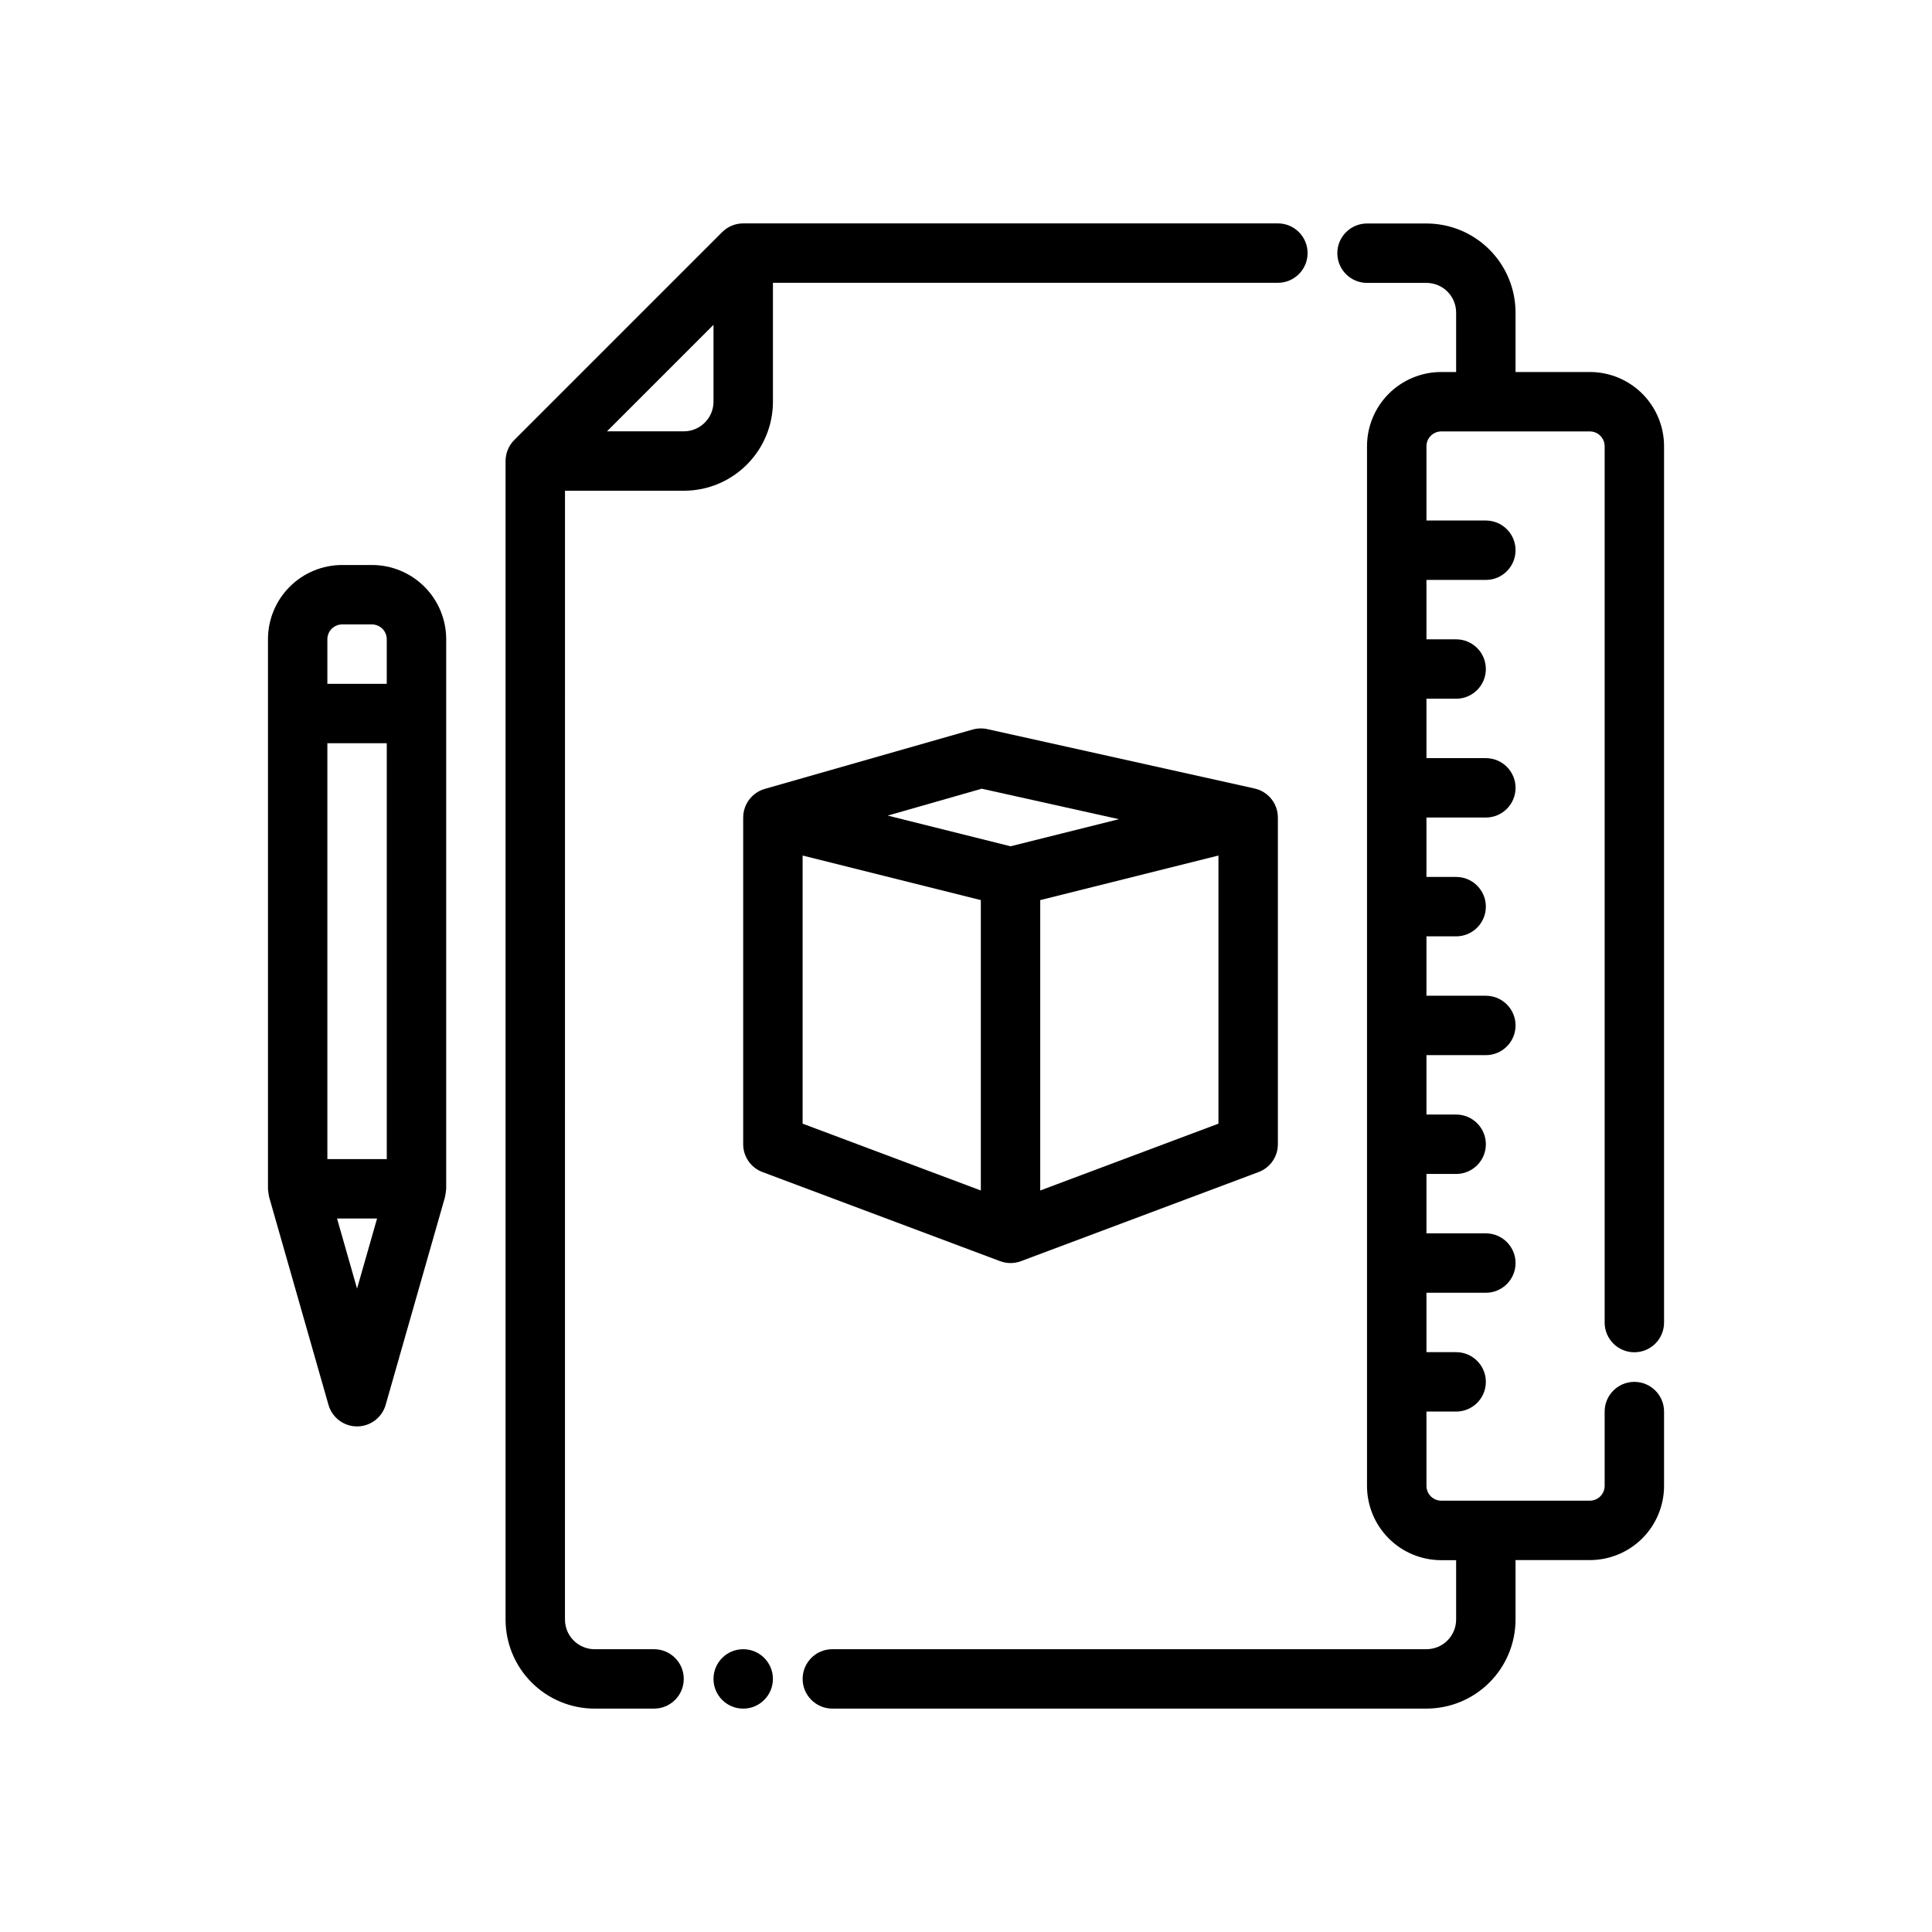
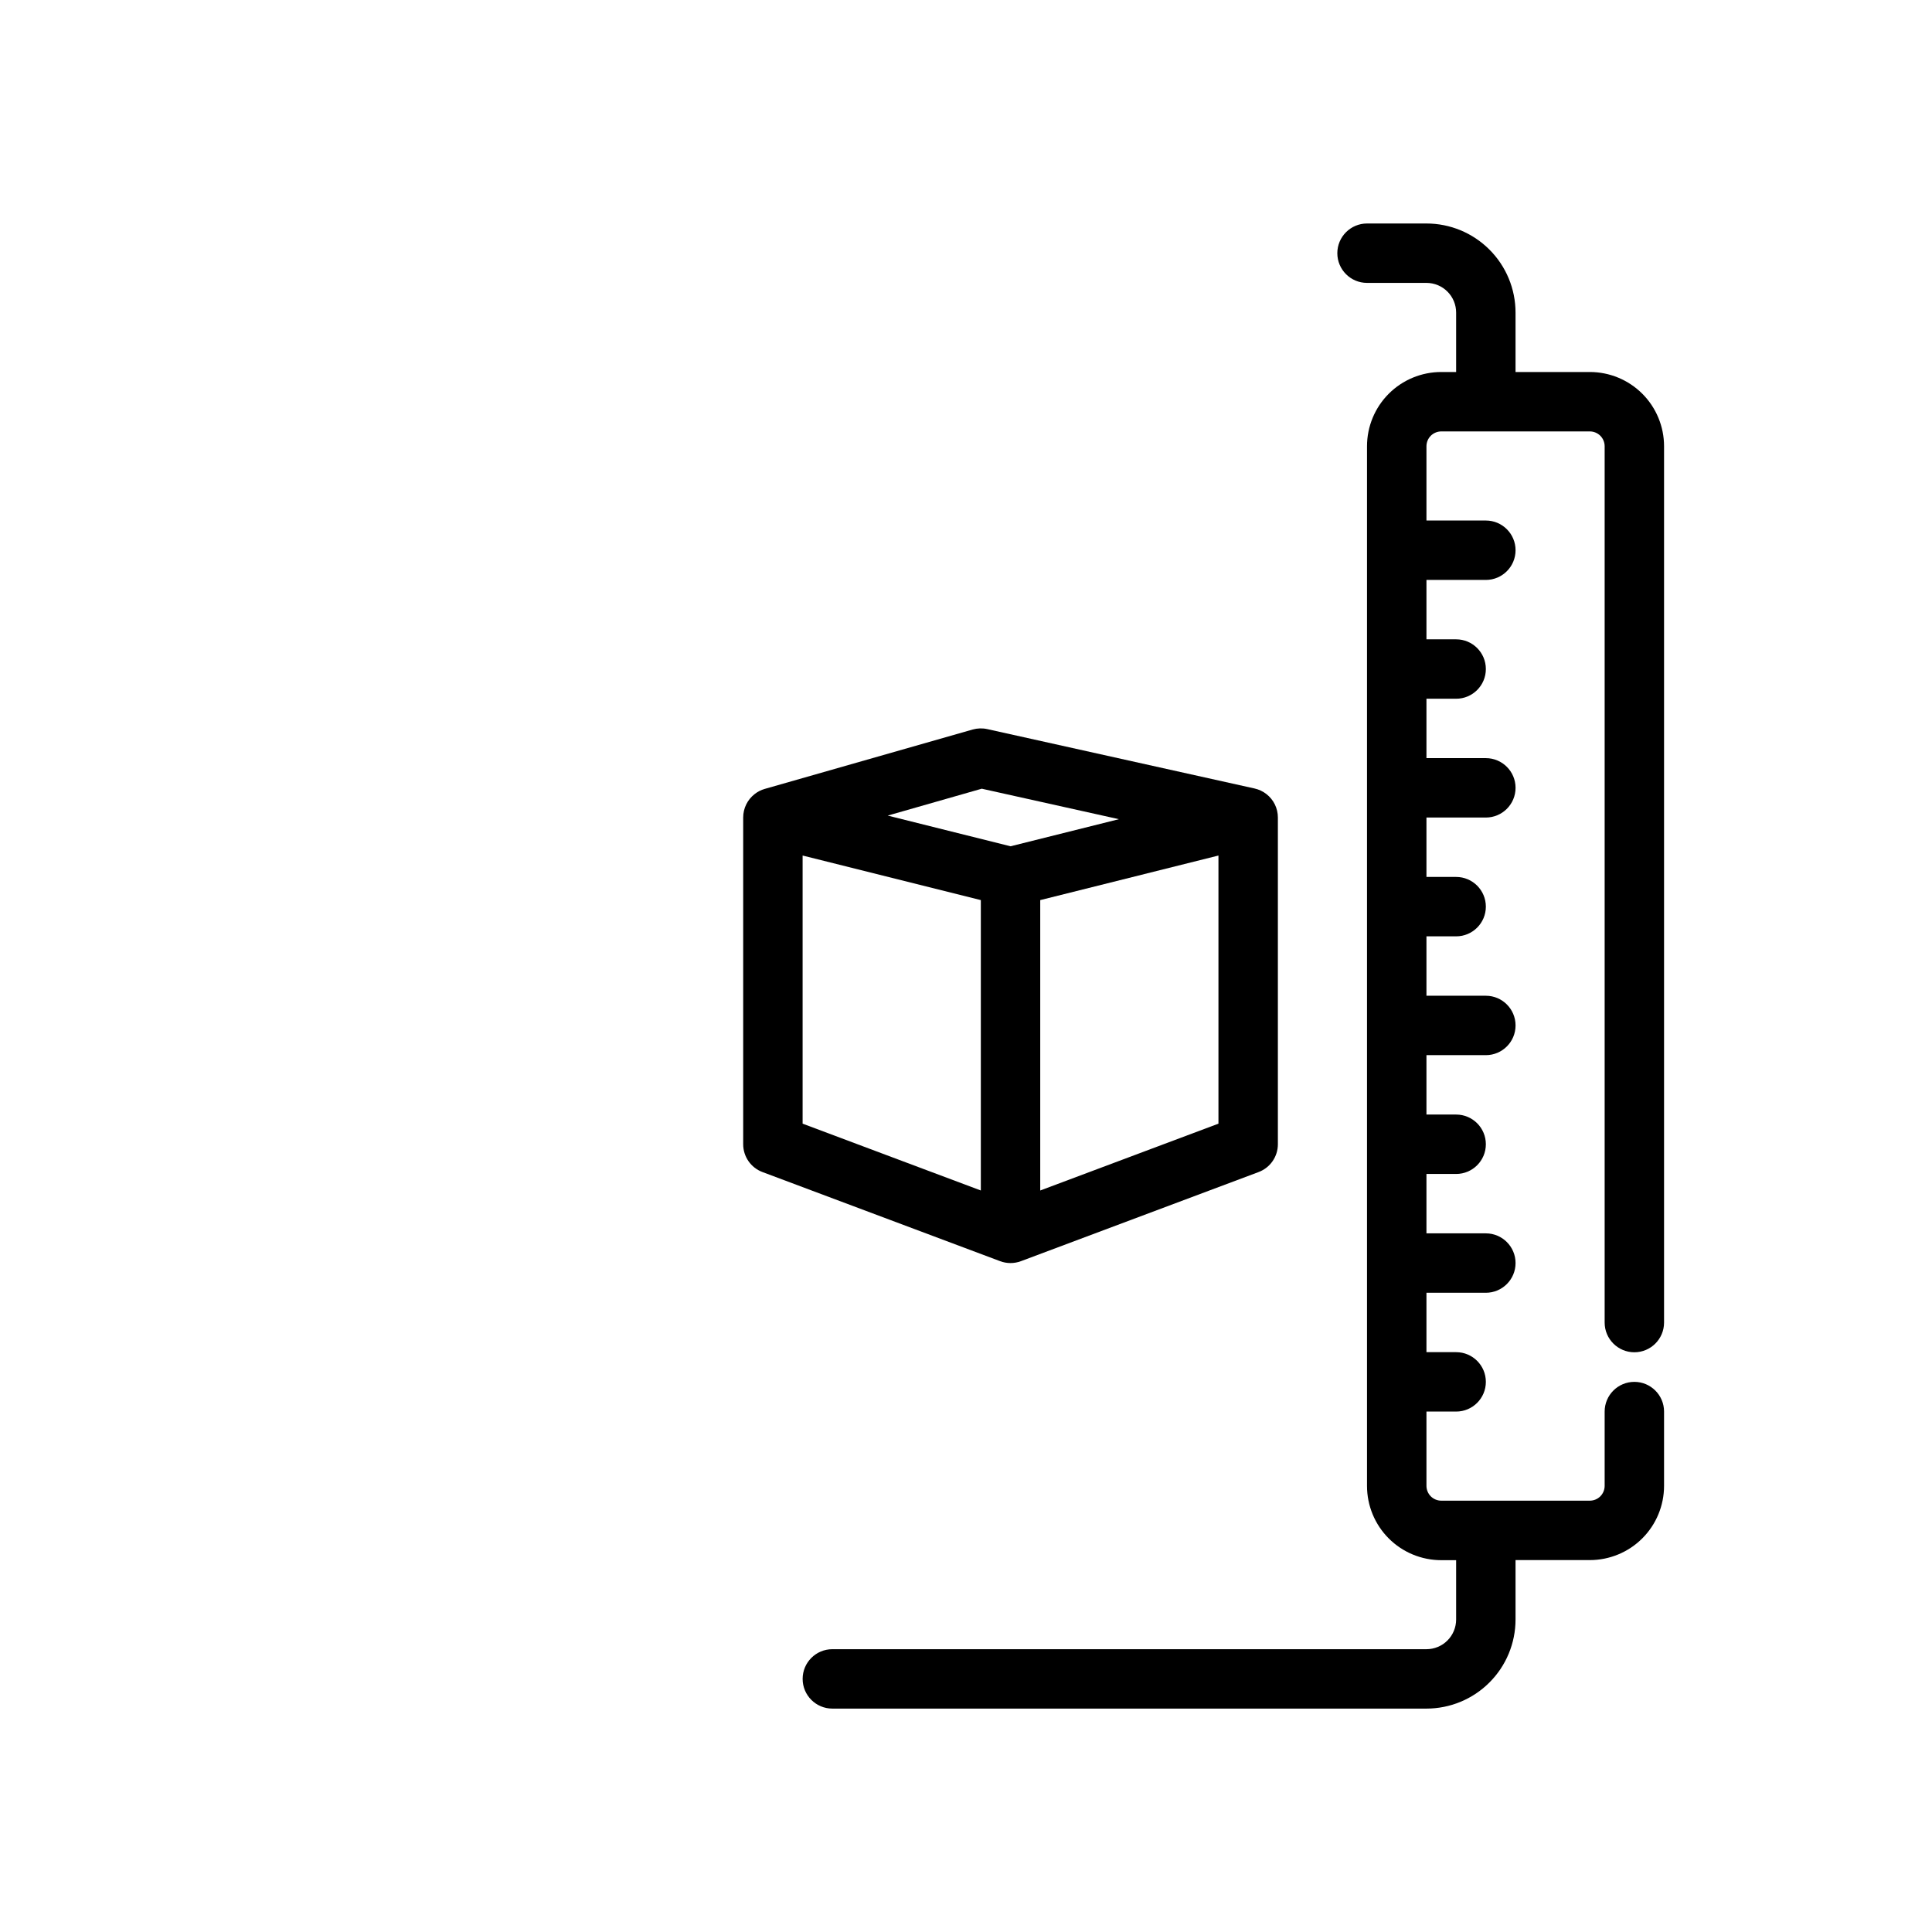
<svg xmlns="http://www.w3.org/2000/svg" fill="#000000" width="800px" height="800px" version="1.1" viewBox="144 144 512 512">
  <g fill-rule="evenodd">
-     <path d="m215.01 458.89c-0.008 0.379 0.219 2.055 0.355 2.488l15.688 54.93c0.969 3.379 4.062 5.707 7.574 5.707s6.606-2.332 7.574-5.707l15.688-54.93c0.133-0.434 0.363-2.109 0.355-2.488v-145.48c0-5.219-2.07-10.227-5.762-13.918-3.691-3.691-8.699-5.762-13.918-5.762h-7.871c-5.219 0-10.227 2.07-13.918 5.762-3.691 3.691-5.762 8.699-5.762 13.918v145.48zm28.922 8.023h-10.613l5.305 18.578 5.305-18.578zm2.566-125.95v110.21h-15.742v-110.21zm0-15.742h-15.742v-11.809c0-1.047 0.418-2.047 1.148-2.785 0.738-0.73 1.738-1.148 2.785-1.148h7.871c1.047 0 2.047 0.418 2.785 1.148 0.73 0.738 1.148 1.738 1.148 2.785v11.809z" />
-     <path d="m348.83 588.93c0 4.348-3.527 7.875-7.875 7.875-4.348 0-7.871-3.527-7.871-7.875 0-4.348 3.523-7.871 7.871-7.871 4.348 0 7.875 3.523 7.875 7.871" />
-     <path d="m293.73 274.05h31.488c13.043 0 23.617-10.57 23.617-23.617v-31.488h133.82c4.344 0 7.871-3.527 7.871-7.871s-3.527-7.871-7.871-7.871h-141.7c-2.086 0-4.094 0.828-5.566 2.305l-55.105 55.105c-1.48 1.473-2.305 3.481-2.305 5.566v307.01c0 6.266 2.488 12.273 6.918 16.695 4.426 4.434 10.43 6.918 16.695 6.918h15.742c4.344 0 7.871-3.527 7.871-7.871s-3.527-7.871-7.871-7.871h-15.742c-2.086 0-4.094-0.828-5.566-2.305-1.48-1.473-2.305-3.481-2.305-5.566zm39.359-43.973-28.23 28.23h20.355c4.344 0 7.871-3.527 7.871-7.871v-20.355z" />
    <path d="m529.89 557.44v15.742c0 2.086-0.828 4.094-2.305 5.566-1.473 1.48-3.481 2.305-5.566 2.305h-157.44c-4.344 0-7.871 3.527-7.871 7.871s3.527 7.871 7.871 7.871h157.44c6.266 0 12.273-2.488 16.695-6.918 4.434-4.426 6.918-10.43 6.918-16.695v-15.742h19.68c5.219 0 10.227-2.07 13.918-5.762 3.691-3.691 5.762-8.699 5.762-13.918v-19.68c0-4.344-3.527-7.871-7.871-7.871s-7.871 3.527-7.871 7.871v19.68c0 1.047-0.418 2.047-1.148 2.785-0.738 0.73-1.738 1.148-2.785 1.148h-39.359c-1.047 0-2.047-0.418-2.785-1.148-0.73-0.738-1.148-1.738-1.148-2.785v-19.68h7.871c4.344 0 7.871-3.527 7.871-7.871s-3.527-7.871-7.871-7.871h-7.871v-15.742h15.742c4.344 0 7.871-3.527 7.871-7.871s-3.527-7.871-7.871-7.871h-15.742v-15.742h7.871c4.344 0 7.871-3.527 7.871-7.871s-3.527-7.871-7.871-7.871h-7.871v-15.742h15.742c4.344 0 7.871-3.527 7.871-7.871s-3.527-7.871-7.871-7.871h-15.742v-15.742h7.871c4.344 0 7.871-3.527 7.871-7.871s-3.527-7.871-7.871-7.871h-7.871v-15.742h15.742c4.344 0 7.871-3.527 7.871-7.871s-3.527-7.871-7.871-7.871h-15.742v-15.742h7.871c4.344 0 7.871-3.527 7.871-7.871s-3.527-7.871-7.871-7.871h-7.871v-15.742h15.742c4.344 0 7.871-3.527 7.871-7.871s-3.527-7.871-7.871-7.871h-15.742v-19.68c0-1.047 0.418-2.047 1.148-2.785 0.738-0.73 1.738-1.148 2.785-1.148h39.359c1.047 0 2.047 0.418 2.785 1.148 0.73 0.738 1.148 1.738 1.148 2.785v232.23c0 4.344 3.527 7.871 7.871 7.871s7.871-3.527 7.871-7.871v-232.23c0-5.219-2.07-10.227-5.762-13.918-3.691-3.691-8.699-5.762-13.918-5.762h-19.68v-15.742c0-6.266-2.488-12.273-6.918-16.695-4.426-4.434-10.43-6.918-16.695-6.918h-15.742c-4.344 0-7.871 3.527-7.871 7.871s3.527 7.871 7.871 7.871h15.742c2.086 0 4.094 0.828 5.566 2.305 1.48 1.473 2.305 3.481 2.305 5.566v15.742h-3.938c-5.219 0-10.227 2.07-13.918 5.762s-5.762 8.699-5.762 13.918v275.52c0 5.219 2.07 10.227 5.762 13.918s8.699 5.762 13.918 5.762h3.938z" />
    <path d="m346.66 353.07c-0.961 0.277-1.875 0.738-2.676 1.371-1.914 1.488-3.031 3.777-3.031 6.203v86.594c0 3.281 2.039 6.219 5.109 7.367l62.977 23.617c1.777 0.668 3.746 0.668 5.527 0l62.977-23.617c3.07-1.148 5.109-4.086 5.109-7.367v-86.594c0-2.426-1.117-4.715-3.031-6.203-0.93-0.73-2.008-1.227-3.133-1.48l-70.848-15.742c-1.281-0.285-2.613-0.242-3.871 0.109l-55.105 15.742zm57.27 29.465v76.957l-47.23-17.711v-71.055zm15.742 0 47.23-11.809v71.055l-47.23 17.711zm-40.422-22.395 32.551 8.133 28.719-7.18-36.344-8.078-24.922 7.125z" />
  </g>
</svg>